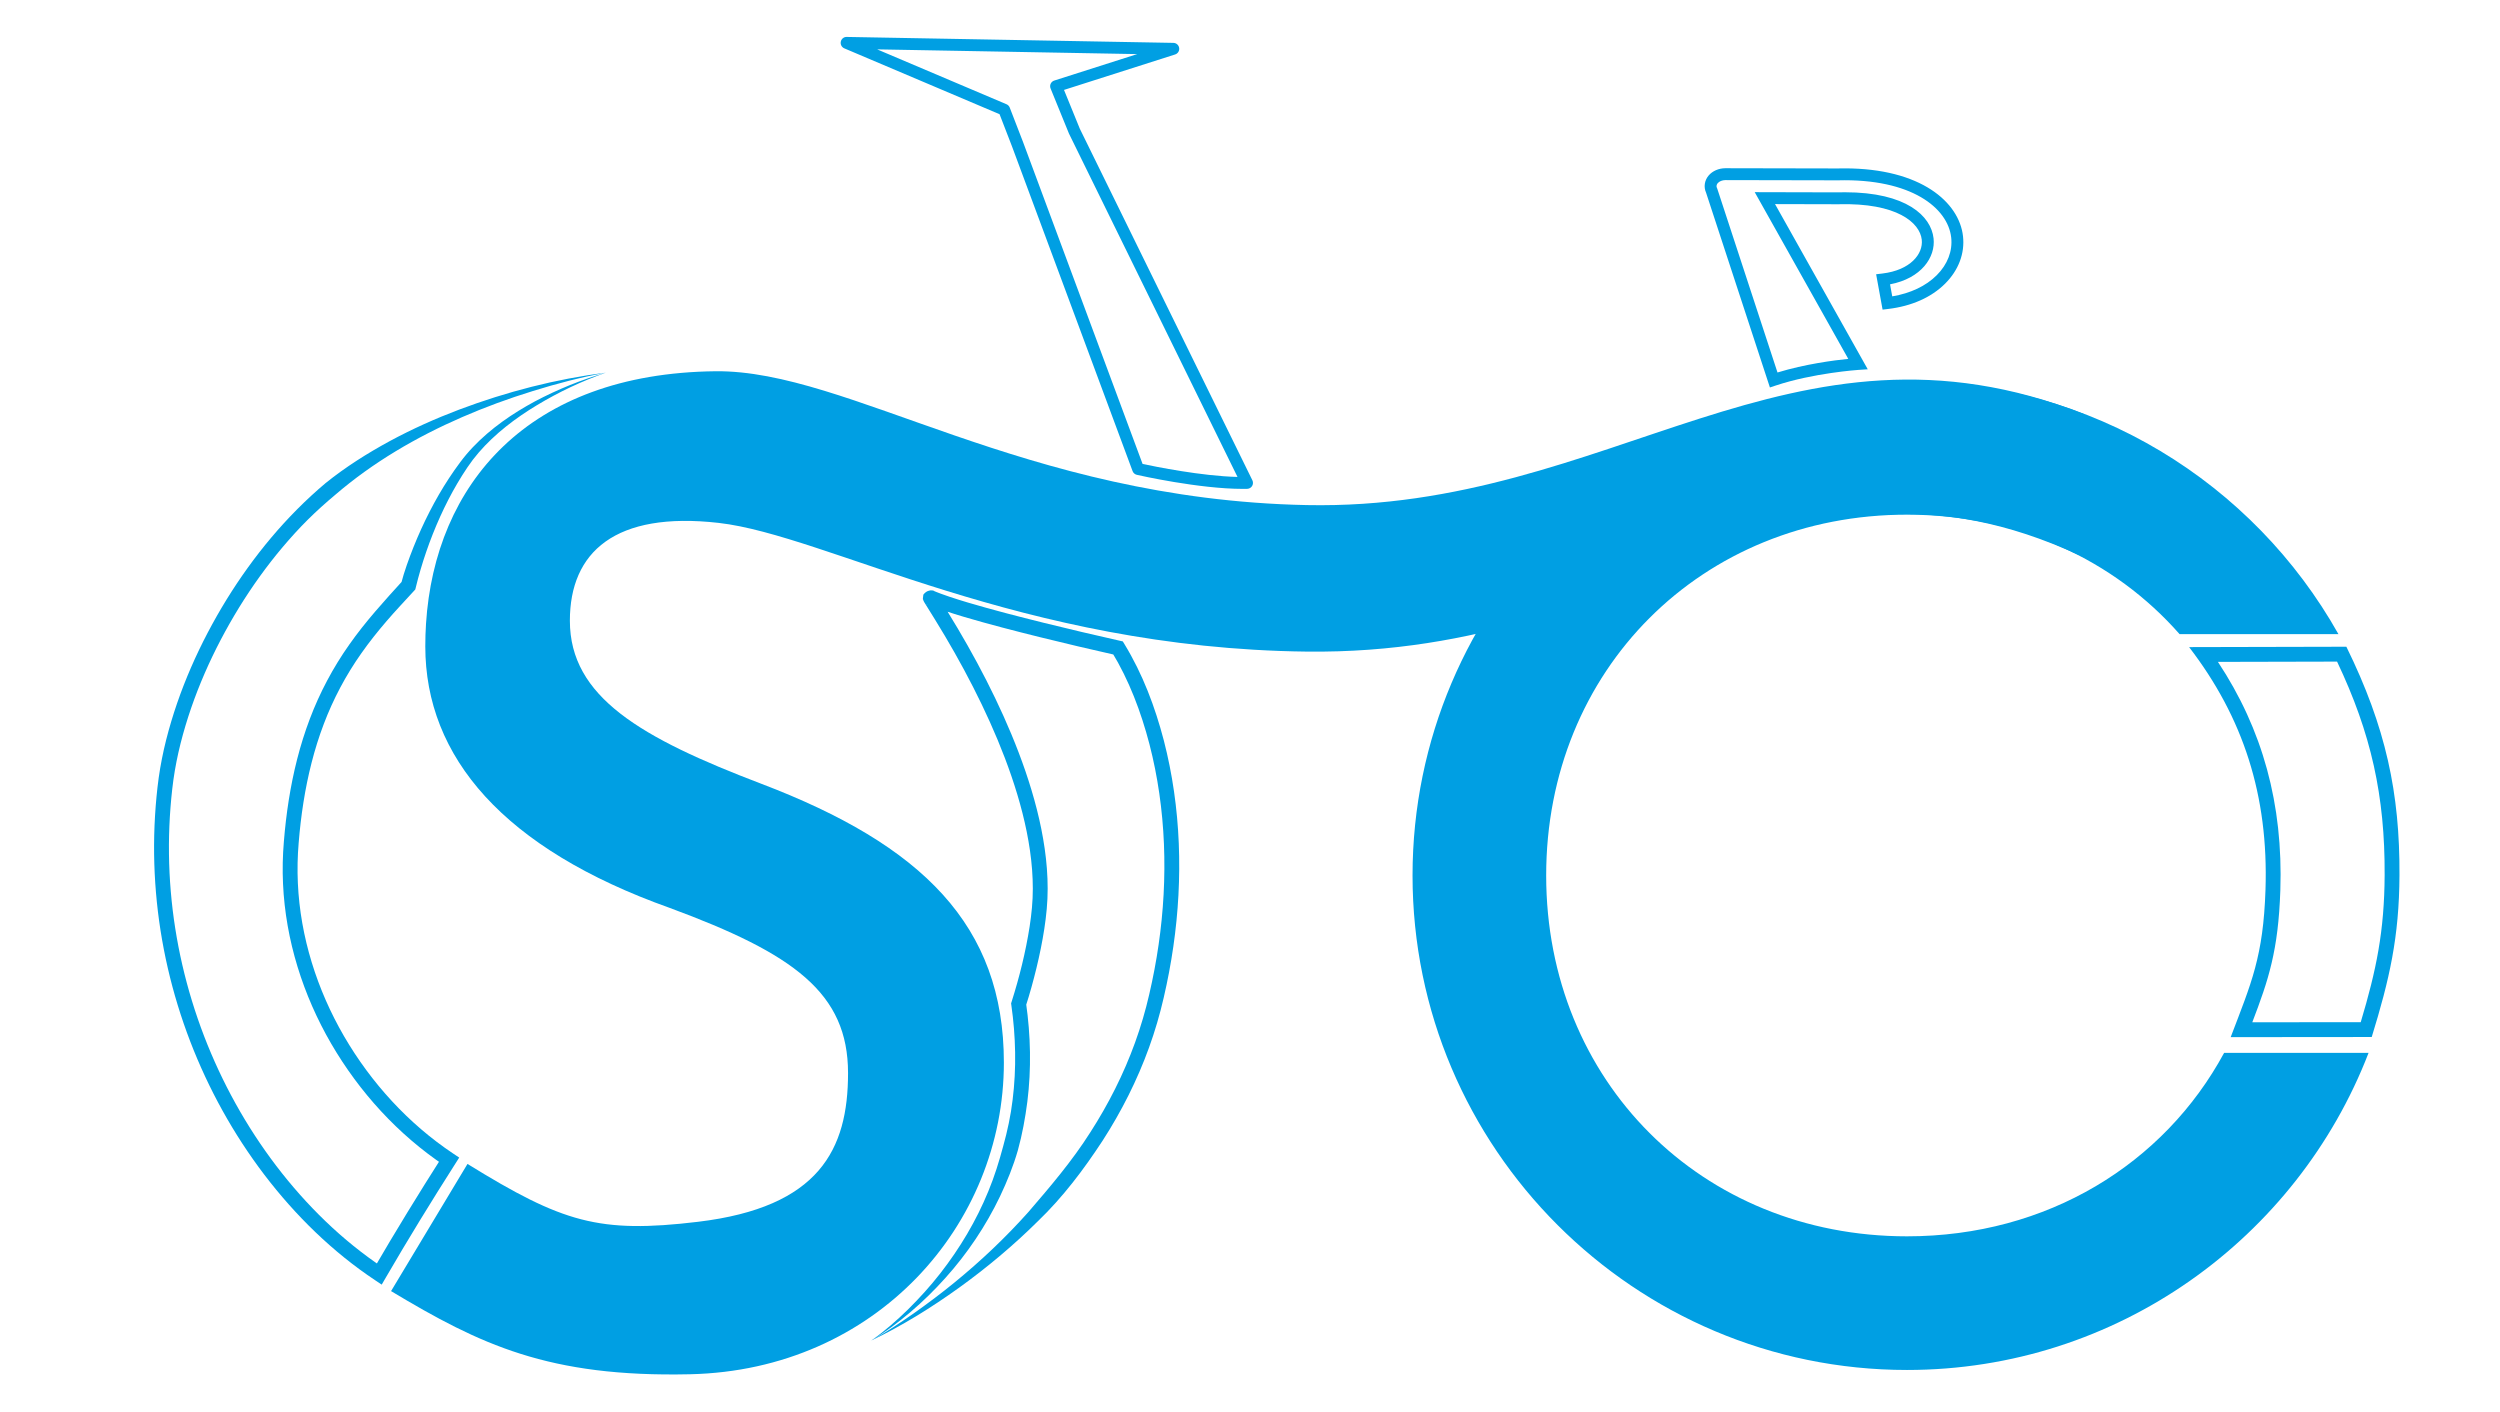
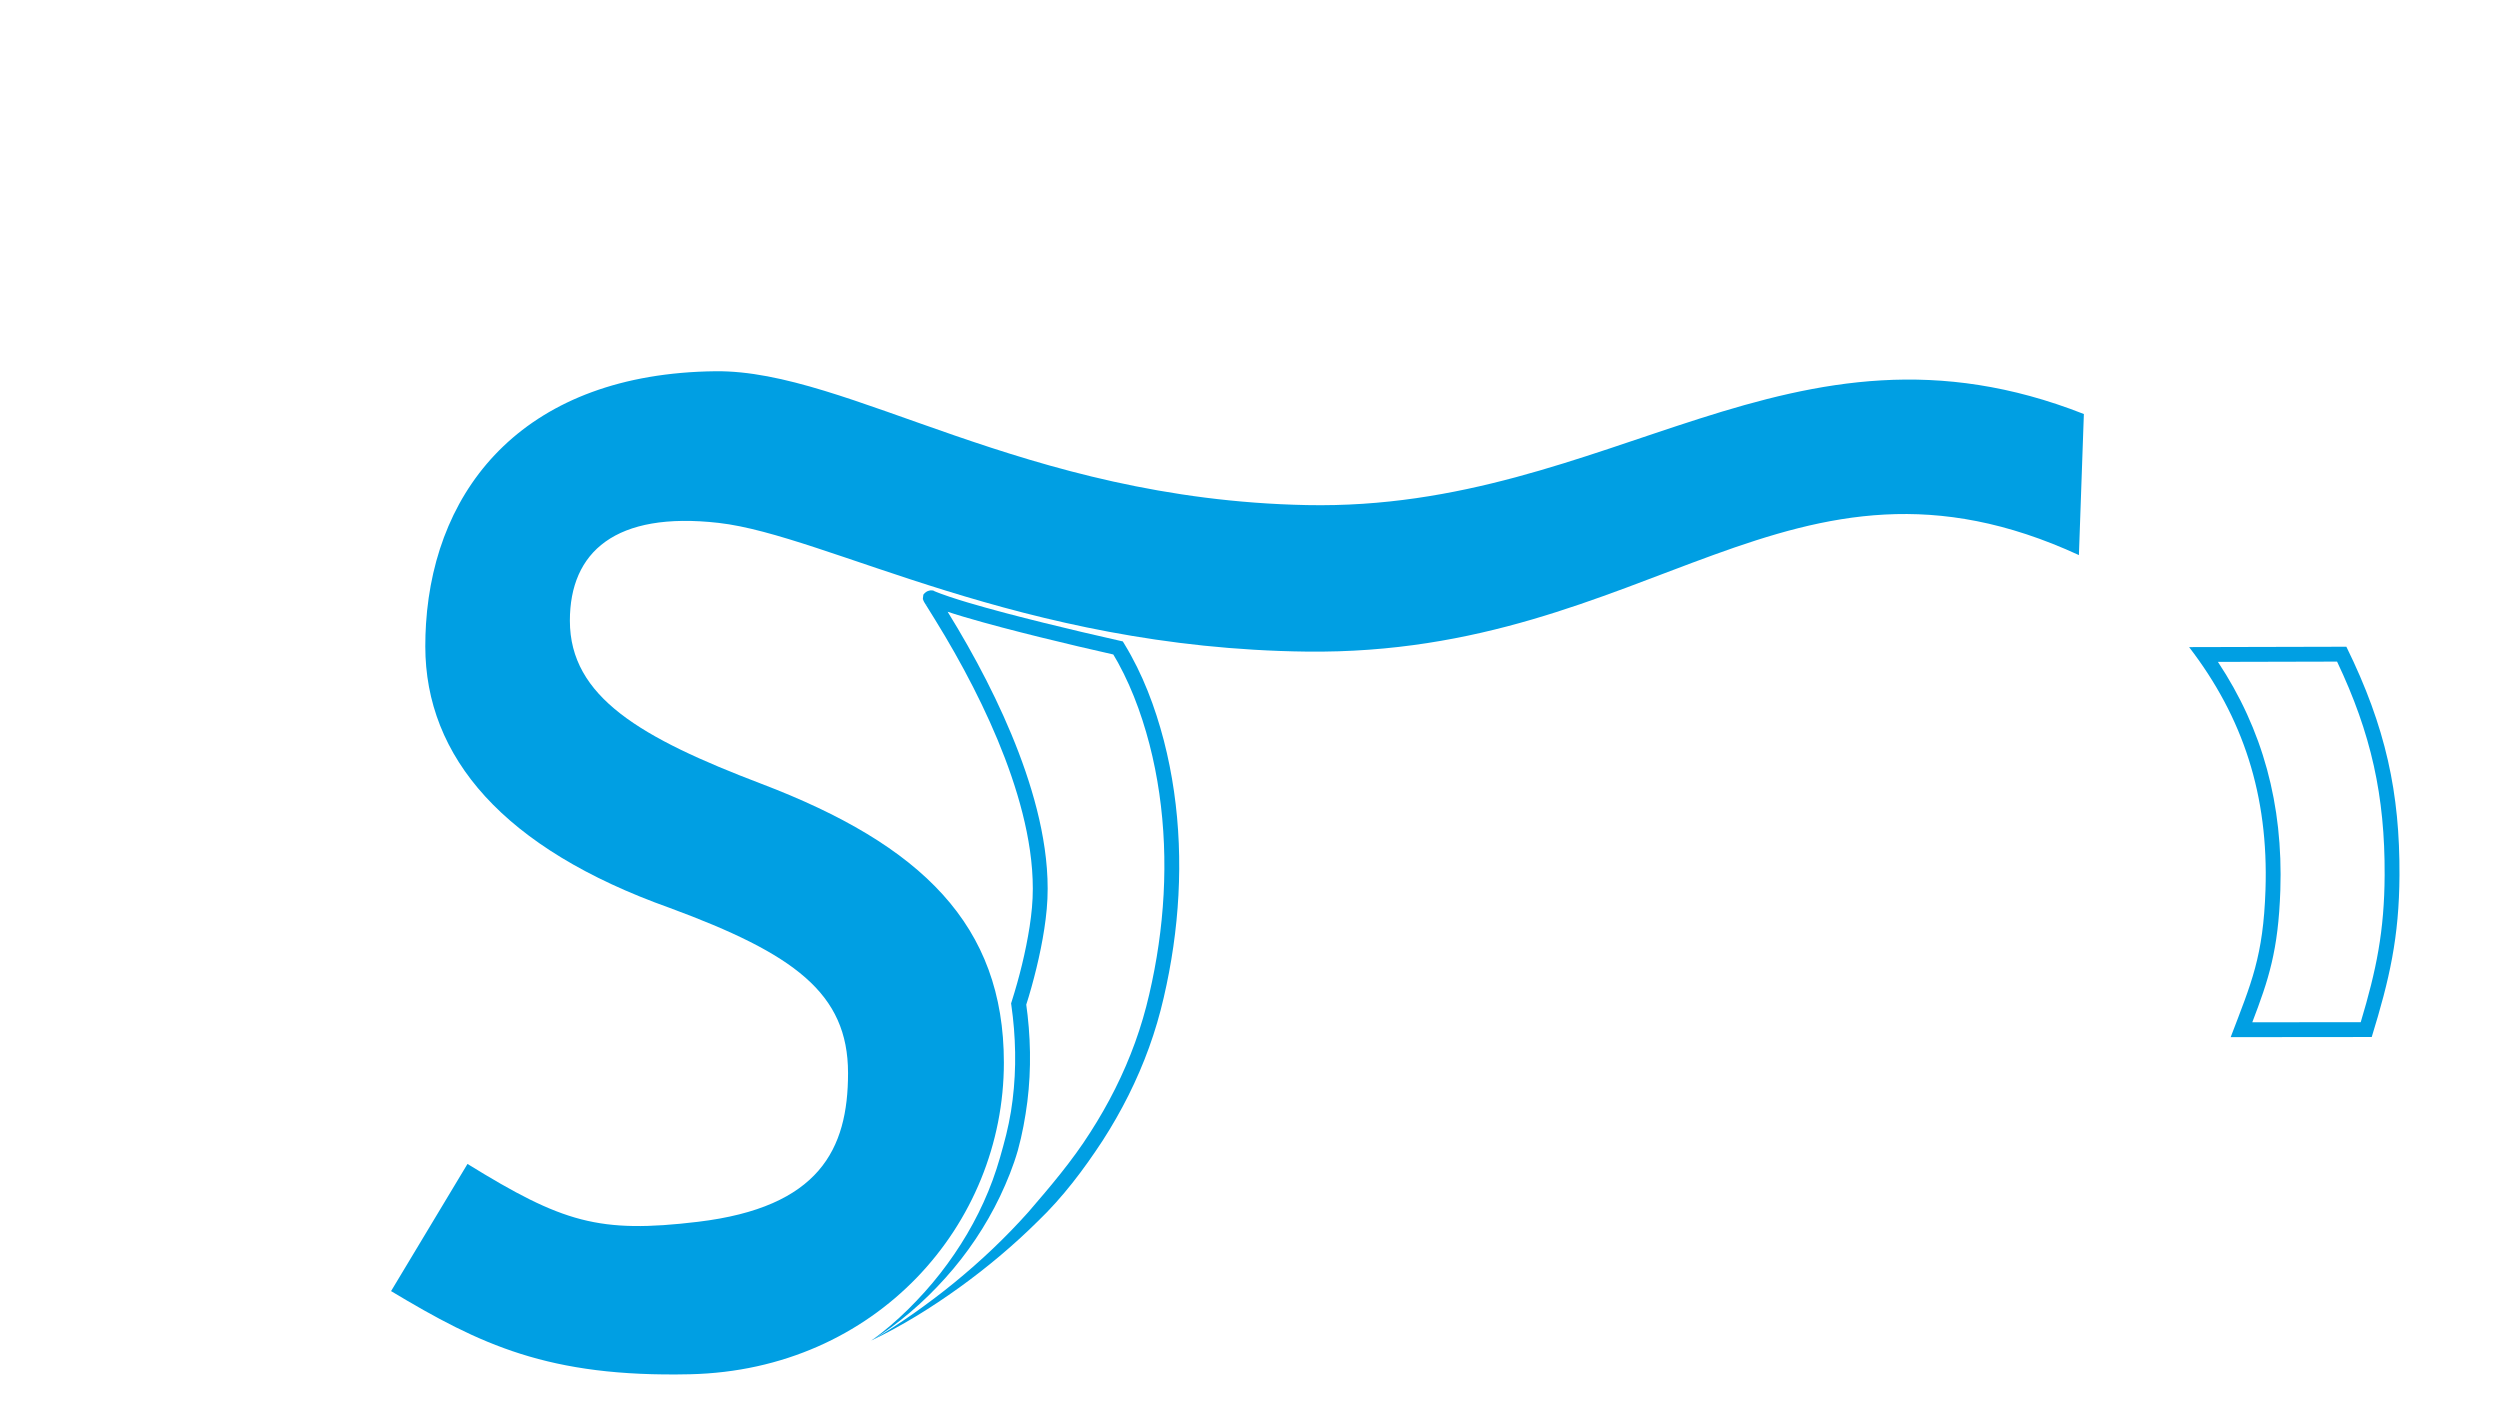
<svg xmlns="http://www.w3.org/2000/svg" version="1.1" x="0px" y="0px" width="1252px" height="707px" viewBox="-77.162 -18.493 1252 707" enable-background="new -77.162 -18.493 1252 707" xml:space="preserve">
  <defs>
</defs>
-   <path fill="#009FE3" d="M809.205,175.549l-31.97-97.556c-1.283-2.848-0.798-6.115,1.284-8.582c1.935-2.283,5.074-3.651,8.396-3.659  l56.243,0.115c1.117-0.028,2.305-0.043,3.468-0.043c38.333,0,57.397,17.06,59.284,33.972c0.963,8.596-2.217,17.031-8.953,23.753  c-6.906,6.894-16.777,11.28-28.543,12.684l-2.777,0.334l-3.232-17.711l3.142-0.375c13.994-1.671,20.508-9.789,19.709-16.947  c-0.951-8.525-12.452-18.535-41.663-17.745l-0.354,0.005l-31.463-0.078l46.429,82.729l-4.708,0.312  c-0.223,0.015-22.542,1.543-41.456,7.849L809.205,175.549z M786.917,71.7c-1.565,0.007-3.049,0.602-3.856,1.554  c-0.357,0.425-0.886,1.296-0.376,2.351l0.148,0.366l30.174,92.081c13.743-4.206,28.219-6.089,35.446-6.824L801.6,77.739  l41.646,0.104l0.17-0.002c1.159-0.032,2.277-0.048,3.373-0.048c30.82,0,43.134,11.923,44.379,23.077  c1.057,9.467-6.119,20.026-21.794,23.032l1.1,6.024c9.198-1.545,16.861-5.179,22.28-10.588c5.429-5.418,8.002-12.124,7.245-18.884  c-1.646-14.737-19.867-29.616-56.768-28.64L786.917,71.7z" />
-   <path fill="#009FE3" d="M226.261,168.147c-12.418,2.239-24.62,5.481-36.63,9.211c-12.021,3.707-23.833,8.038-35.33,13.037  c-22.976,9.984-44.769,22.742-63.553,38.899c-4.719,3.949-9.343,8.095-13.741,12.455c-4.396,4.373-8.569,8.971-12.579,13.708  c-8.008,9.493-15.272,19.628-21.807,30.211c-13.002,21.182-23.29,44.18-29.366,68.202c-1.505,6.005-2.719,12.07-3.577,18.17  c-0.833,6.106-1.407,12.338-1.782,18.533c-0.739,12.416-0.585,24.884,0.46,37.275c2.086,24.787,7.752,49.267,16.671,72.494  c8.926,23.224,21.08,45.222,36.142,65.008c15.059,19.756,33.043,37.389,53.66,51.104l-5.272,1.232  c11.256-19.393,22.989-38.501,35.031-57.391l1.078,5.094c-23.461-15.65-42.851-36.943-56.969-61.211  c-14.091-24.271-22.842-51.856-24.12-80.063c-0.327-7.027-0.174-14.141,0.421-21.101c0.561-6.966,1.361-13.895,2.452-20.806  c2.185-13.803,5.553-27.5,10.544-40.661c4.968-13.165,11.649-25.731,19.762-37.218c8.083-11.523,17.557-21.885,26.792-32.04  l-0.895,1.696c1.696-6.489,3.899-12.493,6.294-18.553c2.411-6.021,5.089-11.928,8.043-17.693c2.958-5.764,6.193-11.385,9.752-16.8  c1.776-2.709,3.634-5.364,5.58-7.956c1.938-2.611,4.076-5.15,6.316-7.506c9.012-9.479,19.798-16.851,31.079-22.951  C202.072,176.527,213.983,171.662,226.261,168.147z M226.261,168.147c-12.053,4.194-23.618,9.705-34.479,16.25  c-10.839,6.539-21.034,14.283-29.201,23.741c-2.042,2.372-3.913,4.813-5.655,7.416c-1.76,2.603-3.434,5.267-5.025,7.974  c-3.187,5.42-6.054,11.026-8.645,16.752c-2.586,5.732-4.899,11.585-6.942,17.525c-2.034,5.902-3.832,12.037-5.253,17.923  l-0.234,0.974l-0.662,0.723c-4.65,5.106-9.383,10.048-13.798,15.219c-4.43,5.156-8.648,10.451-12.526,15.968  c-7.778,11.013-14.129,22.963-18.89,35.572c-4.781,12.604-8.035,25.799-10.153,39.189c-1.058,6.696-1.838,13.462-2.384,20.225  c-0.576,6.763-0.714,13.446-0.406,20.18c1.216,26.901,9.579,53.344,23.125,76.67c13.557,23.32,32.241,43.809,54.652,58.752  l3.035,2.021l-1.958,3.07c-12,18.826-23.674,37.841-34.871,57.13l-1.986,3.419l-3.287-2.188  c-21.424-14.258-39.956-32.456-55.463-52.796c-15.503-20.368-27.991-42.978-37.166-66.847c-9.169-23.872-14.997-49.04-17.14-74.536  c-1.075-12.745-1.234-25.57-0.474-38.337c0.388-6.395,0.969-12.735,1.842-19.126c0.897-6.394,2.165-12.712,3.726-18.946  c6.311-24.923,16.884-48.511,30.251-70.299c13.436-21.753,29.901-41.74,49.62-58.342c10.014-8.063,20.91-14.923,32.116-21.014  c11.233-6.068,22.873-11.279,34.748-15.773C176.533,177.698,201.203,171.305,226.261,168.147z" />
-   <path fill="#009FE3" d="M545.214,226.34c-21.831,0-51.787-6.75-53.052-7.038c-0.979-0.224-1.779-0.924-2.129-1.864l-60.38-162.6  l-6.236-16.136L345.659,5.717c-1.312-0.558-2.045-1.967-1.749-3.358c0.296-1.394,1.558-2.423,2.963-2.355l163.603,2.975  c1.456,0.026,2.678,1.104,2.889,2.545c0.212,1.44-0.652,2.819-2.04,3.263l-55.636,17.75l7.915,19.429l86.421,176.069  c0.447,0.908,0.399,1.986-0.128,2.854c-0.526,0.865-1.46,1.406-2.474,1.43C546.698,226.331,545.961,226.34,545.214,226.34z   M495.043,213.844c6.185,1.324,29.441,6.071,47.534,6.515L458.219,48.493c-0.031-0.064-0.059-0.125-0.084-0.188l-9.169-22.501  c-0.313-0.77-0.292-1.632,0.059-2.385c0.352-0.749,1.001-1.322,1.791-1.571l41.525-13.249L362.106,6.231l64.793,27.485  c0.74,0.313,1.321,0.915,1.612,1.664l6.705,17.352L495.043,213.844z" />
-   <path fill="#009FE3" d="M1036.671,508.793c-30.106,55.669-88.602,91.866-158.803,91.866c-102.922,0-180.705-77.783-180.705-180.705  s77.783-180.705,180.705-180.705c55.617,0,103.886,22.725,136.514,59.847h79.552c-42.446-75.582-123.384-126.774-216.066-126.774  c-136.545,0-247.633,111.087-247.633,247.633s111.087,247.634,247.633,247.634c105.249,0,195.357-66.008,231.142-158.795H1036.671z" />
  <path fill="#009FE3" d="M1093.238,312.838c17.081,35.971,24.016,67.282,23.825,106.92c-0.136,28.08-4.141,47.531-11.974,73.654  l-54.304,0.05c8.131-21.278,13.036-35.85,14.043-66.101c1.431-42.951-8.812-80.517-31.257-114.381L1093.238,312.838   M1097.897,305.39l-78.755,0.189c27.1,35.272,39.829,74.259,38.254,121.536c-1.116,33.463-7.021,46.526-17.432,73.795l70.637-0.067  c8.909-28.926,13.746-50.001,13.896-81.048C1124.696,378.777,1117.726,345.732,1097.897,305.39L1097.897,305.39z" />
  <path fill="#009FE3" d="M359.125,652.877c6.644-4.631,12.728-9.993,18.481-15.628c5.733-5.665,11.13-11.646,16.072-17.97  c9.874-12.645,18.11-26.495,24.126-41.202c3.047-7.34,5.396-14.925,7.434-22.56c2.124-7.613,3.785-15.369,4.723-23.235  c1.955-15.716,1.601-31.707-0.648-47.437l-0.122-0.842l0.275-0.86c3.876-12.198,7.022-24.894,9.001-37.551  c0.975-6.365,1.617-12.668,1.603-18.997c0.009-6.342-0.507-12.71-1.409-19.039c-1.813-12.672-5.142-25.171-9.313-37.389  c-4.183-12.221-9.239-24.174-14.853-35.866c-5.621-11.691-11.814-23.125-18.437-34.31c-1.658-2.794-3.341-5.574-5.052-8.342  l-5.234-8.433l-0.2-0.355c-0.084-0.171-0.134-0.212-0.359-0.77c0.068-0.833-0.504,0.915,0.042-2.785  c2.955-3.841,6.902-1.194,4.966-1.981l0.141,0.061l0.282,0.123l1.056,0.435l2.196,0.853c1.483,0.552,2.994,1.076,4.516,1.588  c3.047,1.022,6.141,1.98,9.249,2.908c12.45,3.689,25.108,6.942,37.78,10.091c12.677,3.135,25.417,6.139,38.148,8.997l1.547,0.346  l0.812,1.33c9.186,15.059,15.353,31.521,19.746,48.319c4.348,16.83,6.755,34.108,7.474,51.424  c0.717,17.319-0.25,34.688-2.732,51.814c-1.23,8.566-2.846,17.071-4.803,25.495c-1.926,8.417-4.395,16.855-7.351,25.003  c-5.91,16.36-13.802,31.959-23.191,46.542c-9.479,14.498-19.972,28.447-32.473,40.432c-12.278,12.169-25.526,23.26-39.469,33.305  C389.201,636.416,374.562,645.489,359.125,652.877z M359.125,652.877c7.449-4.194,14.581-8.906,21.554-13.813  c6.963-4.921,13.775-10.039,20.355-15.431c13.168-10.769,25.525-22.483,36.786-35.102c11.028-12.799,21.989-25.659,31.018-39.905  c9.113-14.151,16.744-29.246,22.451-45.042c2.866-7.922,5.211-15.915,7.101-24.159c1.911-8.225,3.487-16.523,4.687-24.875  c2.419-16.699,3.359-33.605,2.663-50.442c-0.699-16.831-3.041-33.598-7.246-49.867c-4.232-16.227-10.229-32.122-18.875-46.277  l2.358,1.676c-12.822-2.879-25.576-5.885-38.322-9.037c-12.741-3.166-25.457-6.434-38.119-10.182  c-3.165-0.947-6.328-1.926-9.489-2.985c-1.582-0.532-3.162-1.082-4.746-1.671l-2.385-0.924l-1.211-0.502l-0.282-0.119l-0.143-0.062  c-1.974-0.802,1.9,1.801,4.839-1.992c0.535-3.648-0.004-1.854,0.076-2.638c-0.148-0.369-0.102-0.227-0.09-0.218l0.102,0.177  l5.127,8.255c1.731,2.804,3.441,5.622,5.121,8.459c6.723,11.35,13.017,22.967,18.742,34.879  c5.72,11.913,10.887,24.122,15.188,36.681c4.287,12.557,7.737,25.475,9.637,38.744c0.946,6.632,1.494,13.348,1.484,20.102  c0.015,6.774-0.676,13.537-1.687,20.113c-1.014,6.6-2.359,13.112-3.916,19.564c-1.575,6.466-3.312,12.798-5.383,19.209l0.154-1.701  c2.333,16.313,2.71,32.978,0.665,49.407c-1.058,8.201-2.54,16.369-4.746,24.358c-2.286,7.965-5.417,15.663-8.953,23.113  c-7.135,14.891-16.403,28.651-27.327,40.816c-5.458,6.085-11.277,11.828-17.49,17.092  C372.604,643.825,366.101,648.746,359.125,652.877z" />
  <path fill="#009FE3" d="M156.958,564.404c47.594,29.373,65.832,34.931,115.409,28.981c60.764-7.291,75.17-36.212,75.17-74.464  c0-40.162-27.15-59.787-89.309-82.738c-83.196-29.645-122.403-75.544-122.403-131.009c0-3.805,0.119-7.581,0.358-11.313  c4.459-69.45,50.551-125.383,144.92-126.435c66.928-0.744,153.78,64.157,296.156,67.026  c153.152,3.088,242.055-103.487,389.174-45.608l-2.48,70.646c-144.763-66.682-214.169,50.321-386.694,48.337  c-143.532-1.647-240.22-58.266-294.483-64.45c-51.808-5.902-74.549,14.557-74.549,48.982c0,38.25,35.658,58.718,95.902,81.67  c80.328,30.599,121.446,70.762,121.446,139.612c0,81.283-64.026,154.016-157.176,156.093  c-70.958,1.58-105.102-14.873-149.721-41.645L156.958,564.404z" />
</svg>